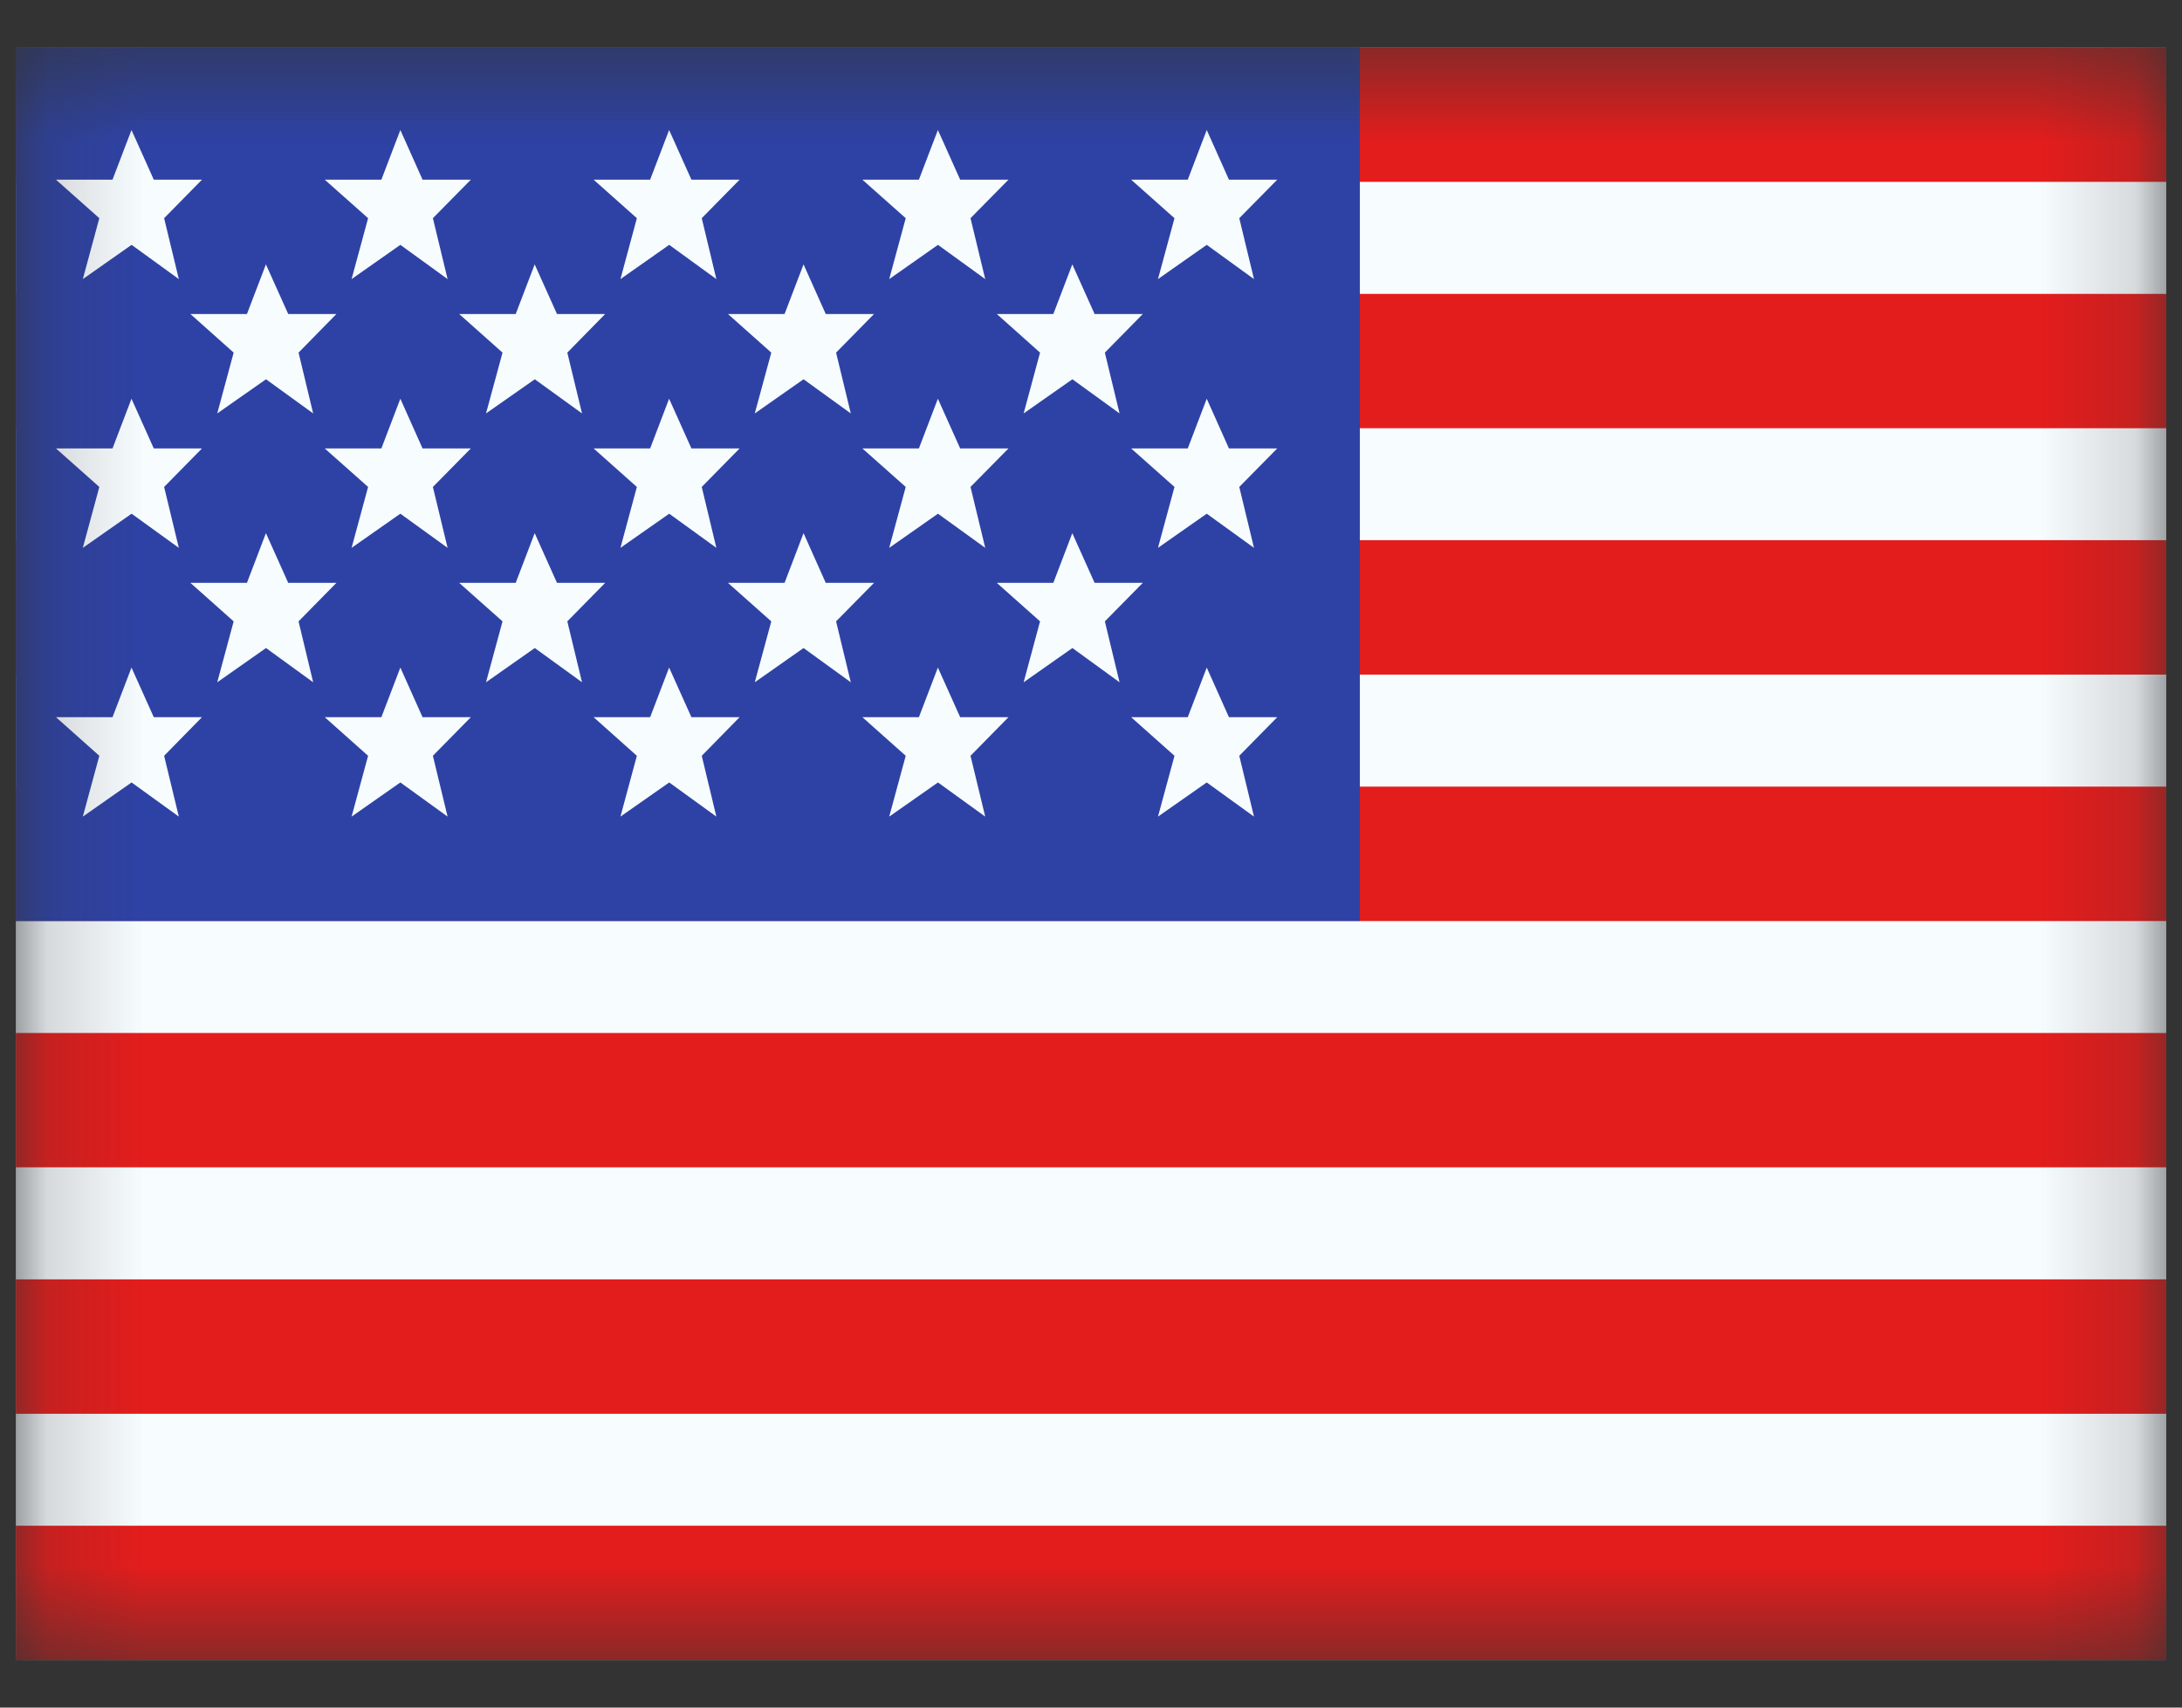
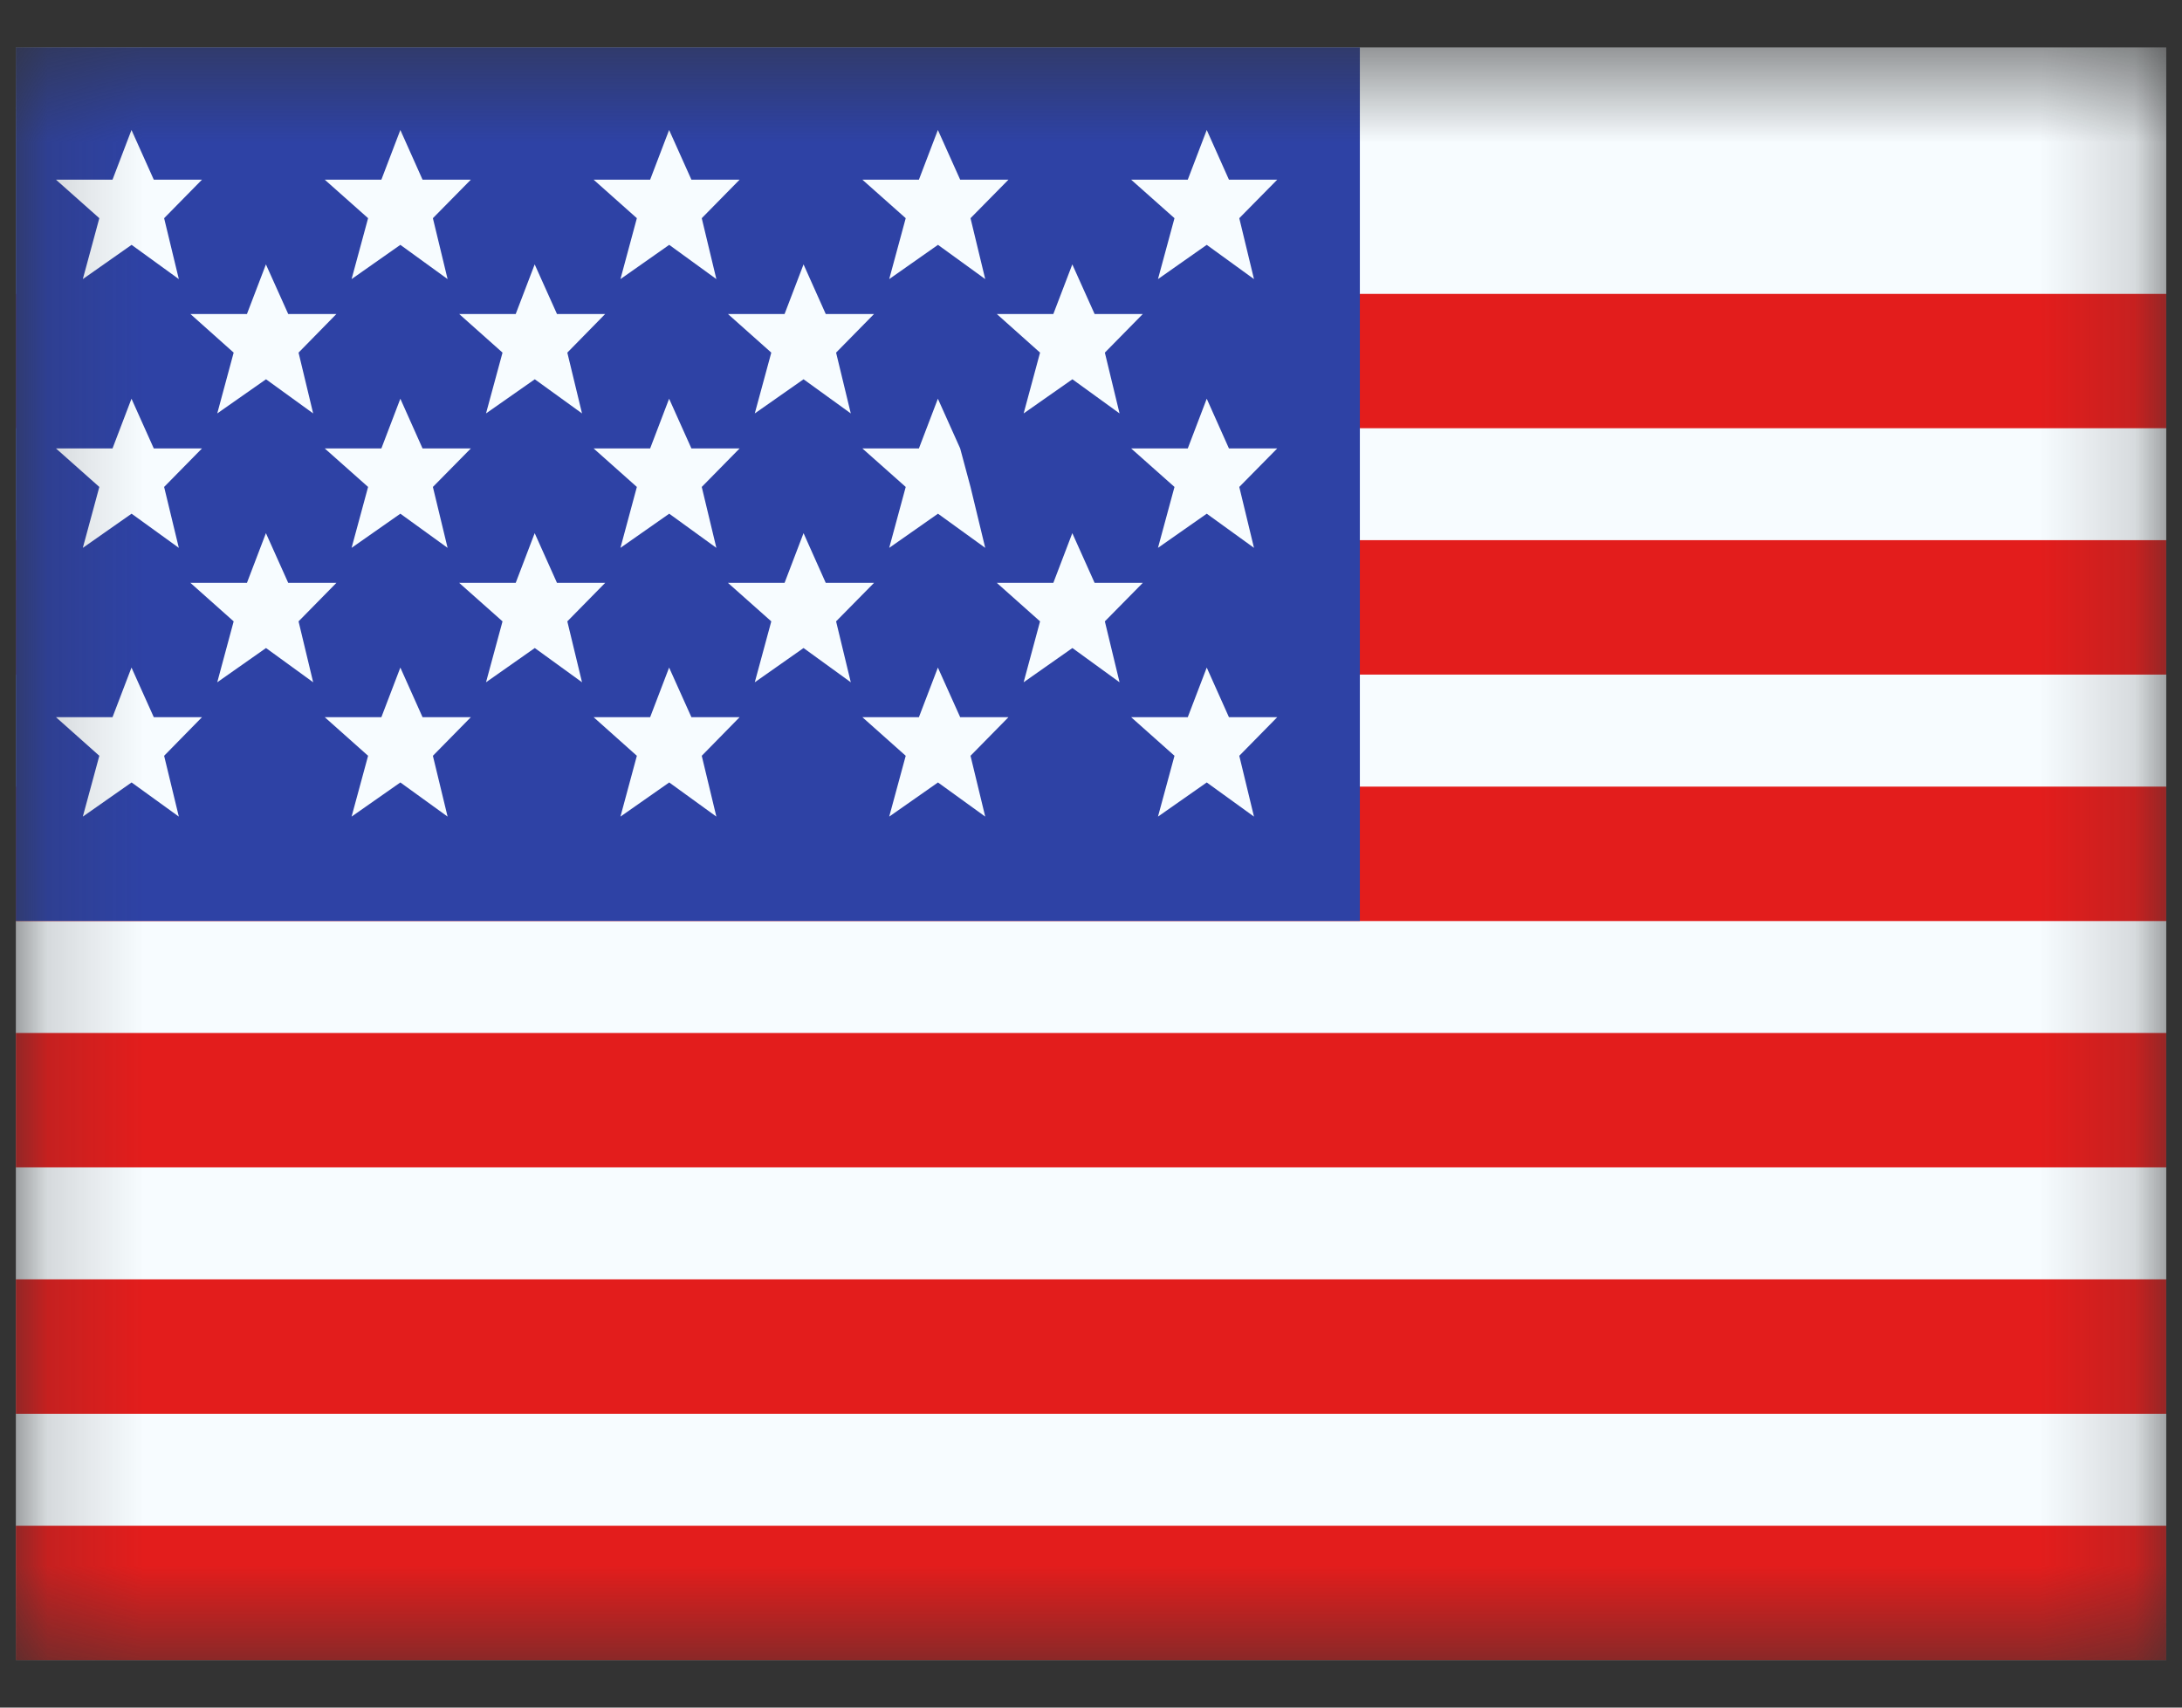
<svg xmlns="http://www.w3.org/2000/svg" width="23" height="18" viewBox="0 0 23 18" fill="none">
  <rect x="0" y="0" width="23" height="18" fill="#333333" stroke="none" />
  <mask id="mask0_1922_1061" style="mask-type:luminance" maskUnits="userSpaceOnUse" x="0" y="0" width="23" height="18">
    <path d="M0.167 0.5H22.834V17.5H0.167V0.5Z" fill="white" />
  </mask>
  <g mask="url(#mask0_1922_1061)">
    <path fill-rule="evenodd" clip-rule="evenodd" d="M0.167 0.5H22.834V17.5H0.167V0.5Z" fill="#F7FCFF" />
    <path fill-rule="evenodd" clip-rule="evenodd" d="M0.167 10.889V12.305H22.834V10.889H0.167Z" fill="#E31D1C" />
    <path fill-rule="evenodd" clip-rule="evenodd" d="M0.167 13.486V14.903H22.834V13.486H0.167Z" fill="#E31D1C" />
    <path fill-rule="evenodd" clip-rule="evenodd" d="M0.167 5.694V7.111H22.834V5.694H0.167Z" fill="#E31D1C" />
    <path fill-rule="evenodd" clip-rule="evenodd" d="M0.167 16.083V17.5H22.834V16.083H0.167Z" fill="#E31D1C" />
    <path fill-rule="evenodd" clip-rule="evenodd" d="M0.167 8.292V9.709H22.834V8.292H0.167Z" fill="#E31D1C" />
-     <path fill-rule="evenodd" clip-rule="evenodd" d="M0.167 0.5V1.917H22.834V0.5H0.167Z" fill="#E31D1C" />
    <path fill-rule="evenodd" clip-rule="evenodd" d="M0.167 3.098V4.514H22.834V3.098H0.167Z" fill="#E31D1C" />
    <path d="M0.167 0.5H14.334V9.708H0.167V0.5Z" fill="#2E42A5" />
-     <path fill-rule="evenodd" clip-rule="evenodd" d="M1.387 2.581L0.873 2.942L1.047 2.3L0.59 1.894H1.186L1.386 1.37L1.621 1.894H2.129L1.73 2.3L1.885 2.942L1.387 2.581ZM4.22 2.581L3.706 2.942L3.88 2.3L3.423 1.894H4.02L4.22 1.37L4.454 1.894H4.963L4.563 2.3L4.718 2.942L4.22 2.581ZM6.54 2.942L7.054 2.581L7.551 2.942L7.397 2.3L7.796 1.894H7.288L7.053 1.37L6.853 1.894H6.257L6.713 2.3L6.54 2.942ZM9.887 2.581L9.373 2.942L9.547 2.3L9.09 1.894H9.686L9.886 1.37L10.121 1.894H10.63L10.23 2.3L10.385 2.942L9.887 2.581ZM0.873 5.775L1.387 5.415L1.885 5.775L1.73 5.133L2.129 4.727H1.621L1.386 4.203L1.186 4.727H0.59L1.047 5.133L0.873 5.775ZM4.22 5.415L3.706 5.775L3.88 5.133L3.423 4.727H4.02L4.22 4.203L4.454 4.727H4.963L4.563 5.133L4.718 5.775L4.22 5.415ZM6.54 5.775L7.054 5.415L7.551 5.775L7.397 5.133L7.796 4.727H7.288L7.053 4.203L6.853 4.727H6.257L6.713 5.133L6.54 5.775ZM9.887 5.415L9.373 5.775L9.547 5.133L9.09 4.727H9.686L9.886 4.203L10.121 4.727H10.63L10.23 5.133L10.385 5.775L9.887 5.415ZM0.873 8.608L1.387 8.248L1.885 8.608L1.73 7.967L2.129 7.56H1.621L1.386 7.037L1.186 7.56H0.59L1.047 7.967L0.873 8.608ZM4.22 8.248L3.706 8.608L3.88 7.967L3.423 7.56H4.02L4.22 7.037L4.454 7.56H4.963L4.563 7.967L4.718 8.608L4.22 8.248ZM6.54 8.608L7.054 8.248L7.551 8.608L7.397 7.967L7.796 7.56H7.288L7.053 7.037L6.853 7.56H6.257L6.713 7.967L6.54 8.608ZM9.887 8.248L9.373 8.608L9.547 7.967L9.09 7.56H9.686L9.886 7.037L10.121 7.56H10.63L10.23 7.967L10.385 8.608L9.887 8.248ZM12.206 2.942L12.72 2.581L13.218 2.942L13.063 2.3L13.463 1.894H12.954L12.72 1.37L12.52 1.894H11.923L12.38 2.3L12.206 2.942ZM12.72 5.415L12.206 5.775L12.38 5.133L11.923 4.727H12.52L12.72 4.203L12.954 4.727H13.463L13.063 5.133L13.218 5.775L12.72 5.415ZM12.206 8.608L12.72 8.248L13.218 8.608L13.063 7.967L13.463 7.56H12.954L12.72 7.037L12.52 7.56H11.923L12.38 7.967L12.206 8.608ZM2.804 3.998L2.29 4.358L2.463 3.717L2.007 3.31H2.603L2.803 2.787L3.038 3.31H3.546L3.147 3.717L3.301 4.358L2.804 3.998ZM5.123 4.358L5.637 3.998L6.135 4.358L5.98 3.717L6.379 3.31H5.871L5.636 2.787L5.436 3.31H4.84L5.297 3.717L5.123 4.358ZM8.47 3.998L7.956 4.358L8.13 3.717L7.673 3.31H8.27L8.47 2.787L8.704 3.31H9.213L8.813 3.717L8.968 4.358L8.47 3.998ZM2.29 7.192L2.804 6.831L3.301 7.192L3.147 6.55L3.546 6.144H3.038L2.803 5.62L2.603 6.144H2.007L2.463 6.55L2.29 7.192ZM5.637 6.831L5.123 7.192L5.297 6.55L4.84 6.144H5.436L5.636 5.62L5.871 6.144H6.379L5.98 6.55L6.135 7.192L5.637 6.831ZM7.956 7.192L8.47 6.831L8.968 7.192L8.813 6.55L9.213 6.144H8.704L8.47 5.62L8.27 6.144H7.673L8.13 6.55L7.956 7.192ZM11.304 3.998L10.79 4.358L10.963 3.717L10.507 3.31H11.103L11.303 2.787L11.538 3.31H12.046L11.646 3.717L11.801 4.358L11.304 3.998ZM10.79 7.192L11.304 6.831L11.801 7.192L11.646 6.55L12.046 6.144H11.538L11.303 5.62L11.103 6.144H10.507L10.963 6.55L10.79 7.192Z" fill="#F7FCFF" />
+     <path fill-rule="evenodd" clip-rule="evenodd" d="M1.387 2.581L0.873 2.942L1.047 2.3L0.59 1.894H1.186L1.386 1.37L1.621 1.894H2.129L1.73 2.3L1.885 2.942L1.387 2.581ZM4.22 2.581L3.706 2.942L3.88 2.3L3.423 1.894H4.02L4.22 1.37L4.454 1.894H4.963L4.563 2.3L4.718 2.942L4.22 2.581ZM6.54 2.942L7.054 2.581L7.551 2.942L7.397 2.3L7.796 1.894H7.288L7.053 1.37L6.853 1.894H6.257L6.713 2.3L6.54 2.942ZM9.887 2.581L9.373 2.942L9.547 2.3L9.09 1.894H9.686L9.886 1.37L10.121 1.894H10.63L10.23 2.3L10.385 2.942L9.887 2.581ZM0.873 5.775L1.387 5.415L1.885 5.775L1.73 5.133L2.129 4.727H1.621L1.386 4.203L1.186 4.727H0.59L1.047 5.133L0.873 5.775ZM4.22 5.415L3.706 5.775L3.88 5.133L3.423 4.727H4.02L4.22 4.203L4.454 4.727H4.963L4.563 5.133L4.718 5.775L4.22 5.415ZM6.54 5.775L7.054 5.415L7.551 5.775L7.397 5.133L7.796 4.727H7.288L7.053 4.203L6.853 4.727H6.257L6.713 5.133L6.54 5.775ZM9.887 5.415L9.373 5.775L9.547 5.133L9.09 4.727H9.686L9.886 4.203L10.121 4.727L10.23 5.133L10.385 5.775L9.887 5.415ZM0.873 8.608L1.387 8.248L1.885 8.608L1.73 7.967L2.129 7.56H1.621L1.386 7.037L1.186 7.56H0.59L1.047 7.967L0.873 8.608ZM4.22 8.248L3.706 8.608L3.88 7.967L3.423 7.56H4.02L4.22 7.037L4.454 7.56H4.963L4.563 7.967L4.718 8.608L4.22 8.248ZM6.54 8.608L7.054 8.248L7.551 8.608L7.397 7.967L7.796 7.56H7.288L7.053 7.037L6.853 7.56H6.257L6.713 7.967L6.54 8.608ZM9.887 8.248L9.373 8.608L9.547 7.967L9.09 7.56H9.686L9.886 7.037L10.121 7.56H10.63L10.23 7.967L10.385 8.608L9.887 8.248ZM12.206 2.942L12.72 2.581L13.218 2.942L13.063 2.3L13.463 1.894H12.954L12.72 1.37L12.52 1.894H11.923L12.38 2.3L12.206 2.942ZM12.72 5.415L12.206 5.775L12.38 5.133L11.923 4.727H12.52L12.72 4.203L12.954 4.727H13.463L13.063 5.133L13.218 5.775L12.72 5.415ZM12.206 8.608L12.72 8.248L13.218 8.608L13.063 7.967L13.463 7.56H12.954L12.72 7.037L12.52 7.56H11.923L12.38 7.967L12.206 8.608ZM2.804 3.998L2.29 4.358L2.463 3.717L2.007 3.31H2.603L2.803 2.787L3.038 3.31H3.546L3.147 3.717L3.301 4.358L2.804 3.998ZM5.123 4.358L5.637 3.998L6.135 4.358L5.98 3.717L6.379 3.31H5.871L5.636 2.787L5.436 3.31H4.84L5.297 3.717L5.123 4.358ZM8.47 3.998L7.956 4.358L8.13 3.717L7.673 3.31H8.27L8.47 2.787L8.704 3.31H9.213L8.813 3.717L8.968 4.358L8.47 3.998ZM2.29 7.192L2.804 6.831L3.301 7.192L3.147 6.55L3.546 6.144H3.038L2.803 5.62L2.603 6.144H2.007L2.463 6.55L2.29 7.192ZM5.637 6.831L5.123 7.192L5.297 6.55L4.84 6.144H5.436L5.636 5.62L5.871 6.144H6.379L5.98 6.55L6.135 7.192L5.637 6.831ZM7.956 7.192L8.47 6.831L8.968 7.192L8.813 6.55L9.213 6.144H8.704L8.47 5.62L8.27 6.144H7.673L8.13 6.55L7.956 7.192ZM11.304 3.998L10.79 4.358L10.963 3.717L10.507 3.31H11.103L11.303 2.787L11.538 3.31H12.046L11.646 3.717L11.801 4.358L11.304 3.998ZM10.79 7.192L11.304 6.831L11.801 7.192L11.646 6.55L12.046 6.144H11.538L11.303 5.62L11.103 6.144H10.507L10.963 6.55L10.79 7.192Z" fill="#F7FCFF" />
  </g>
</svg>